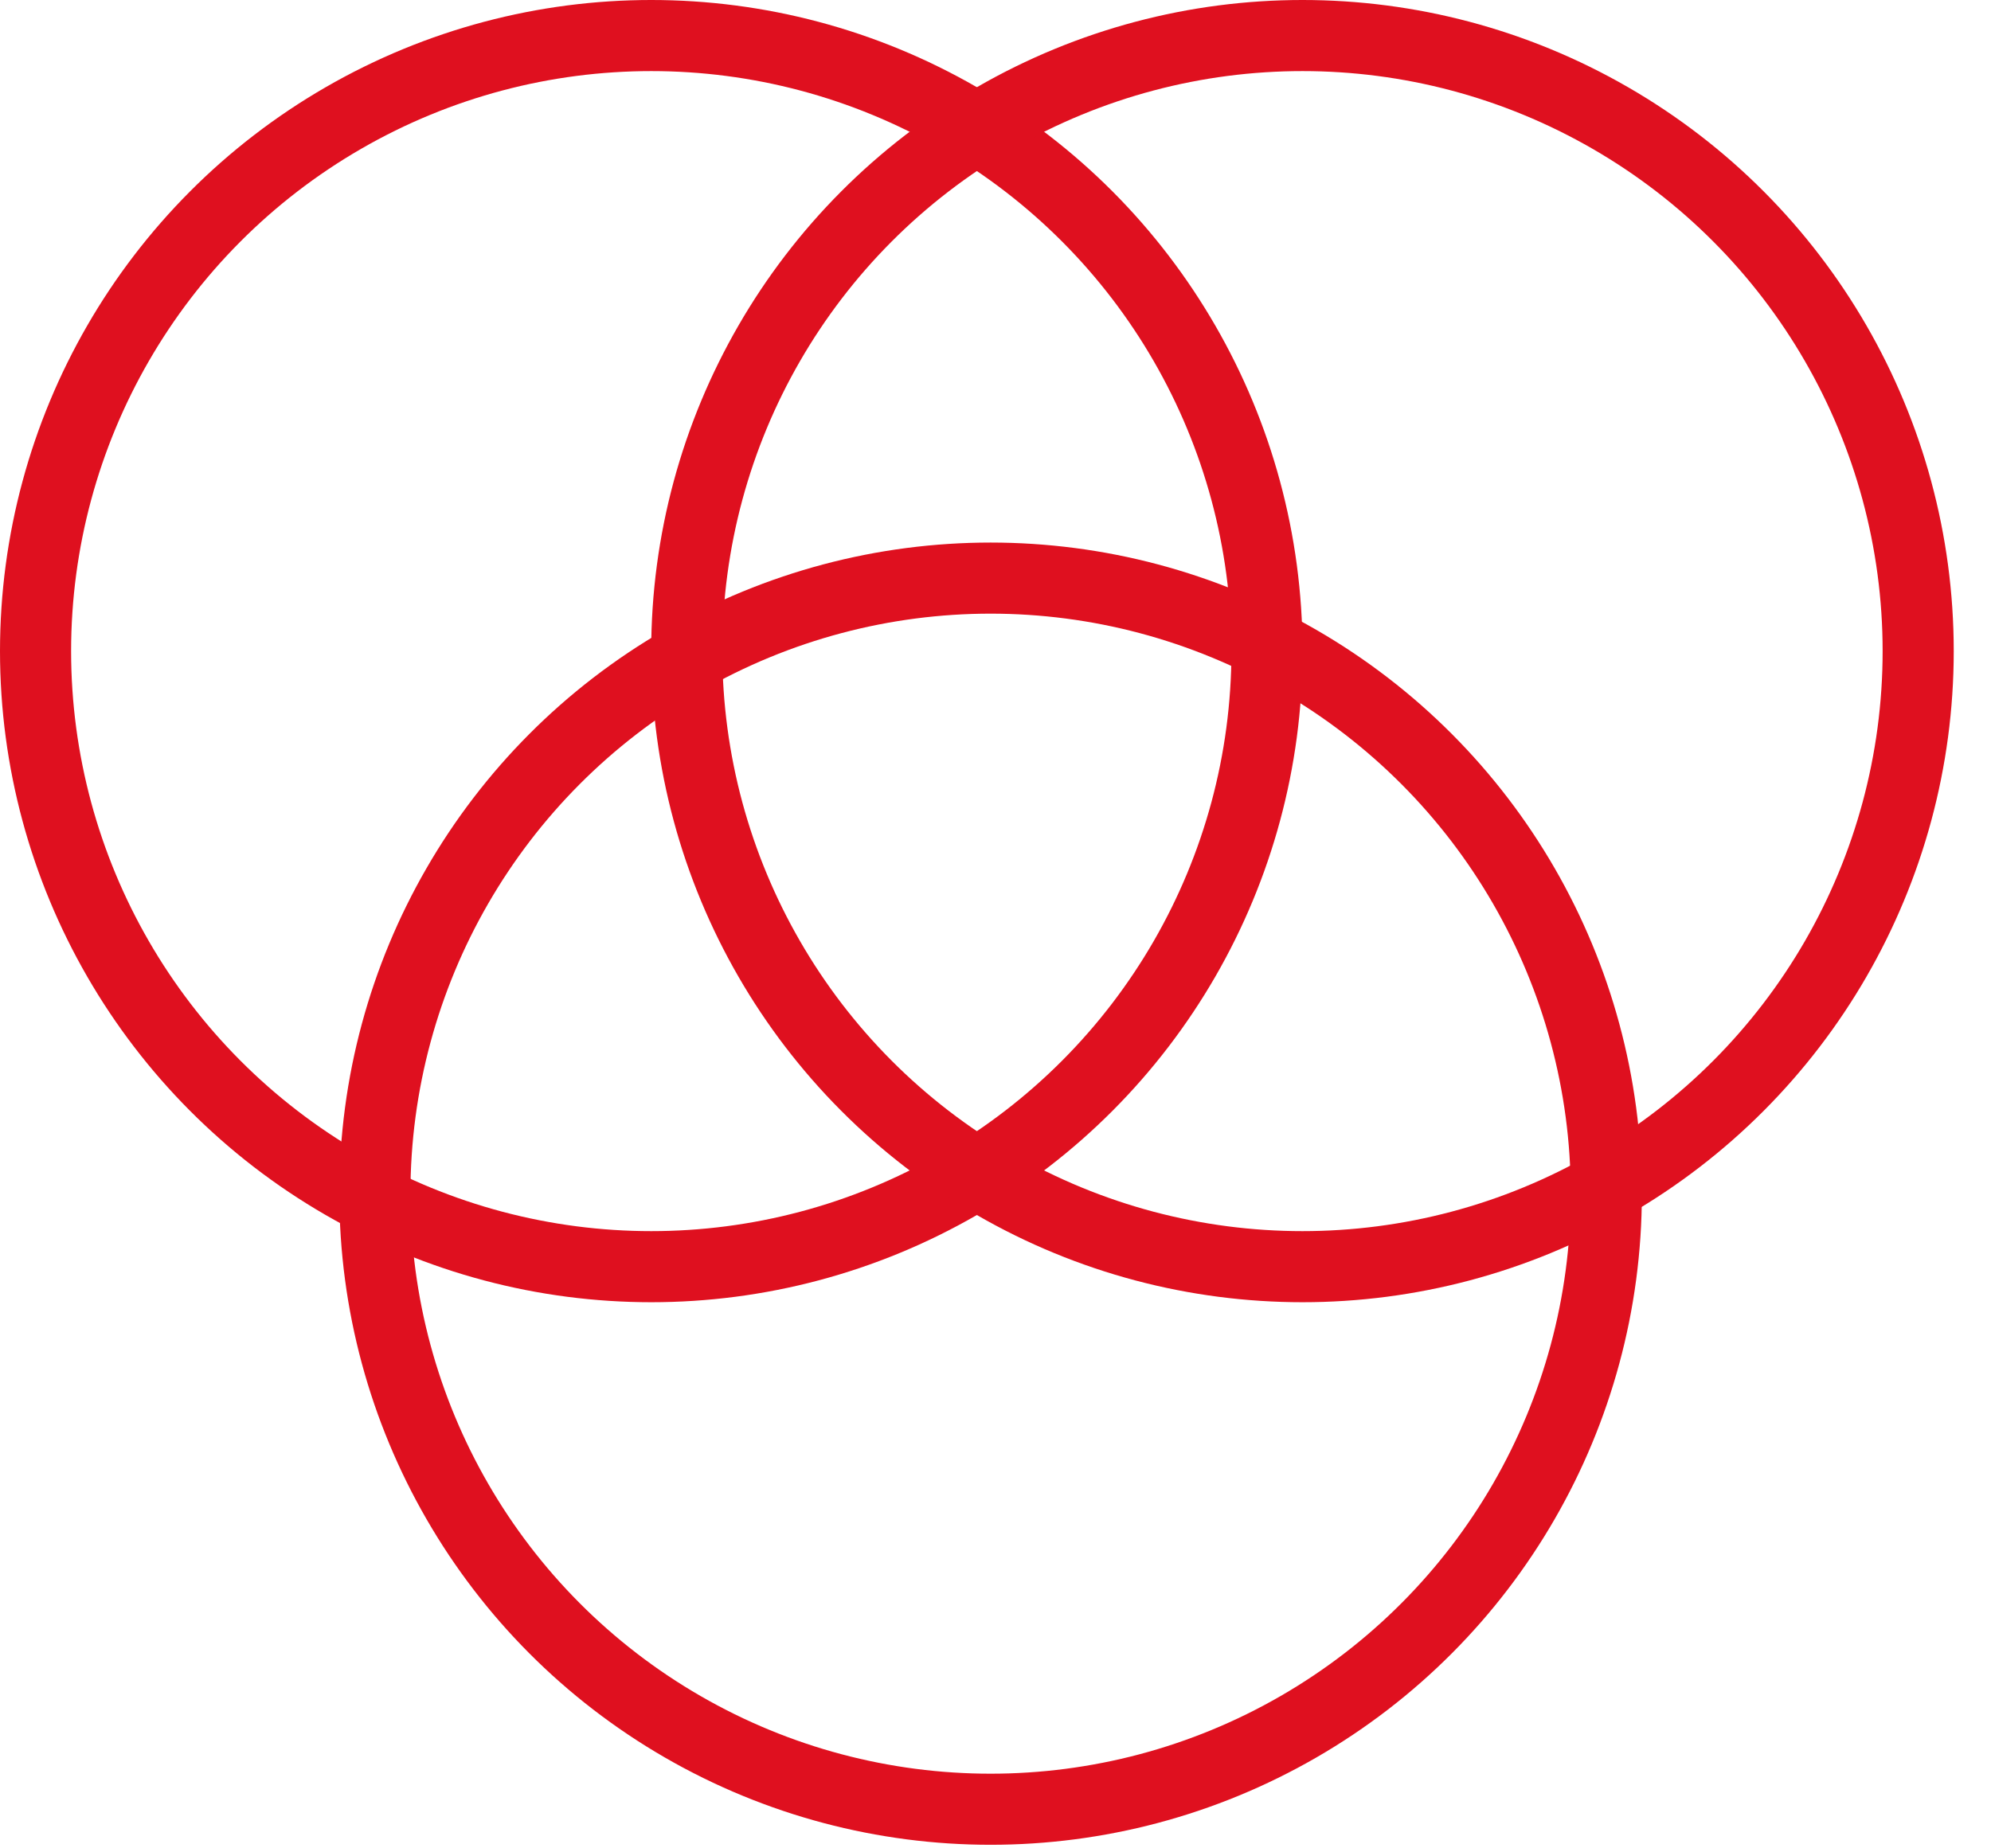
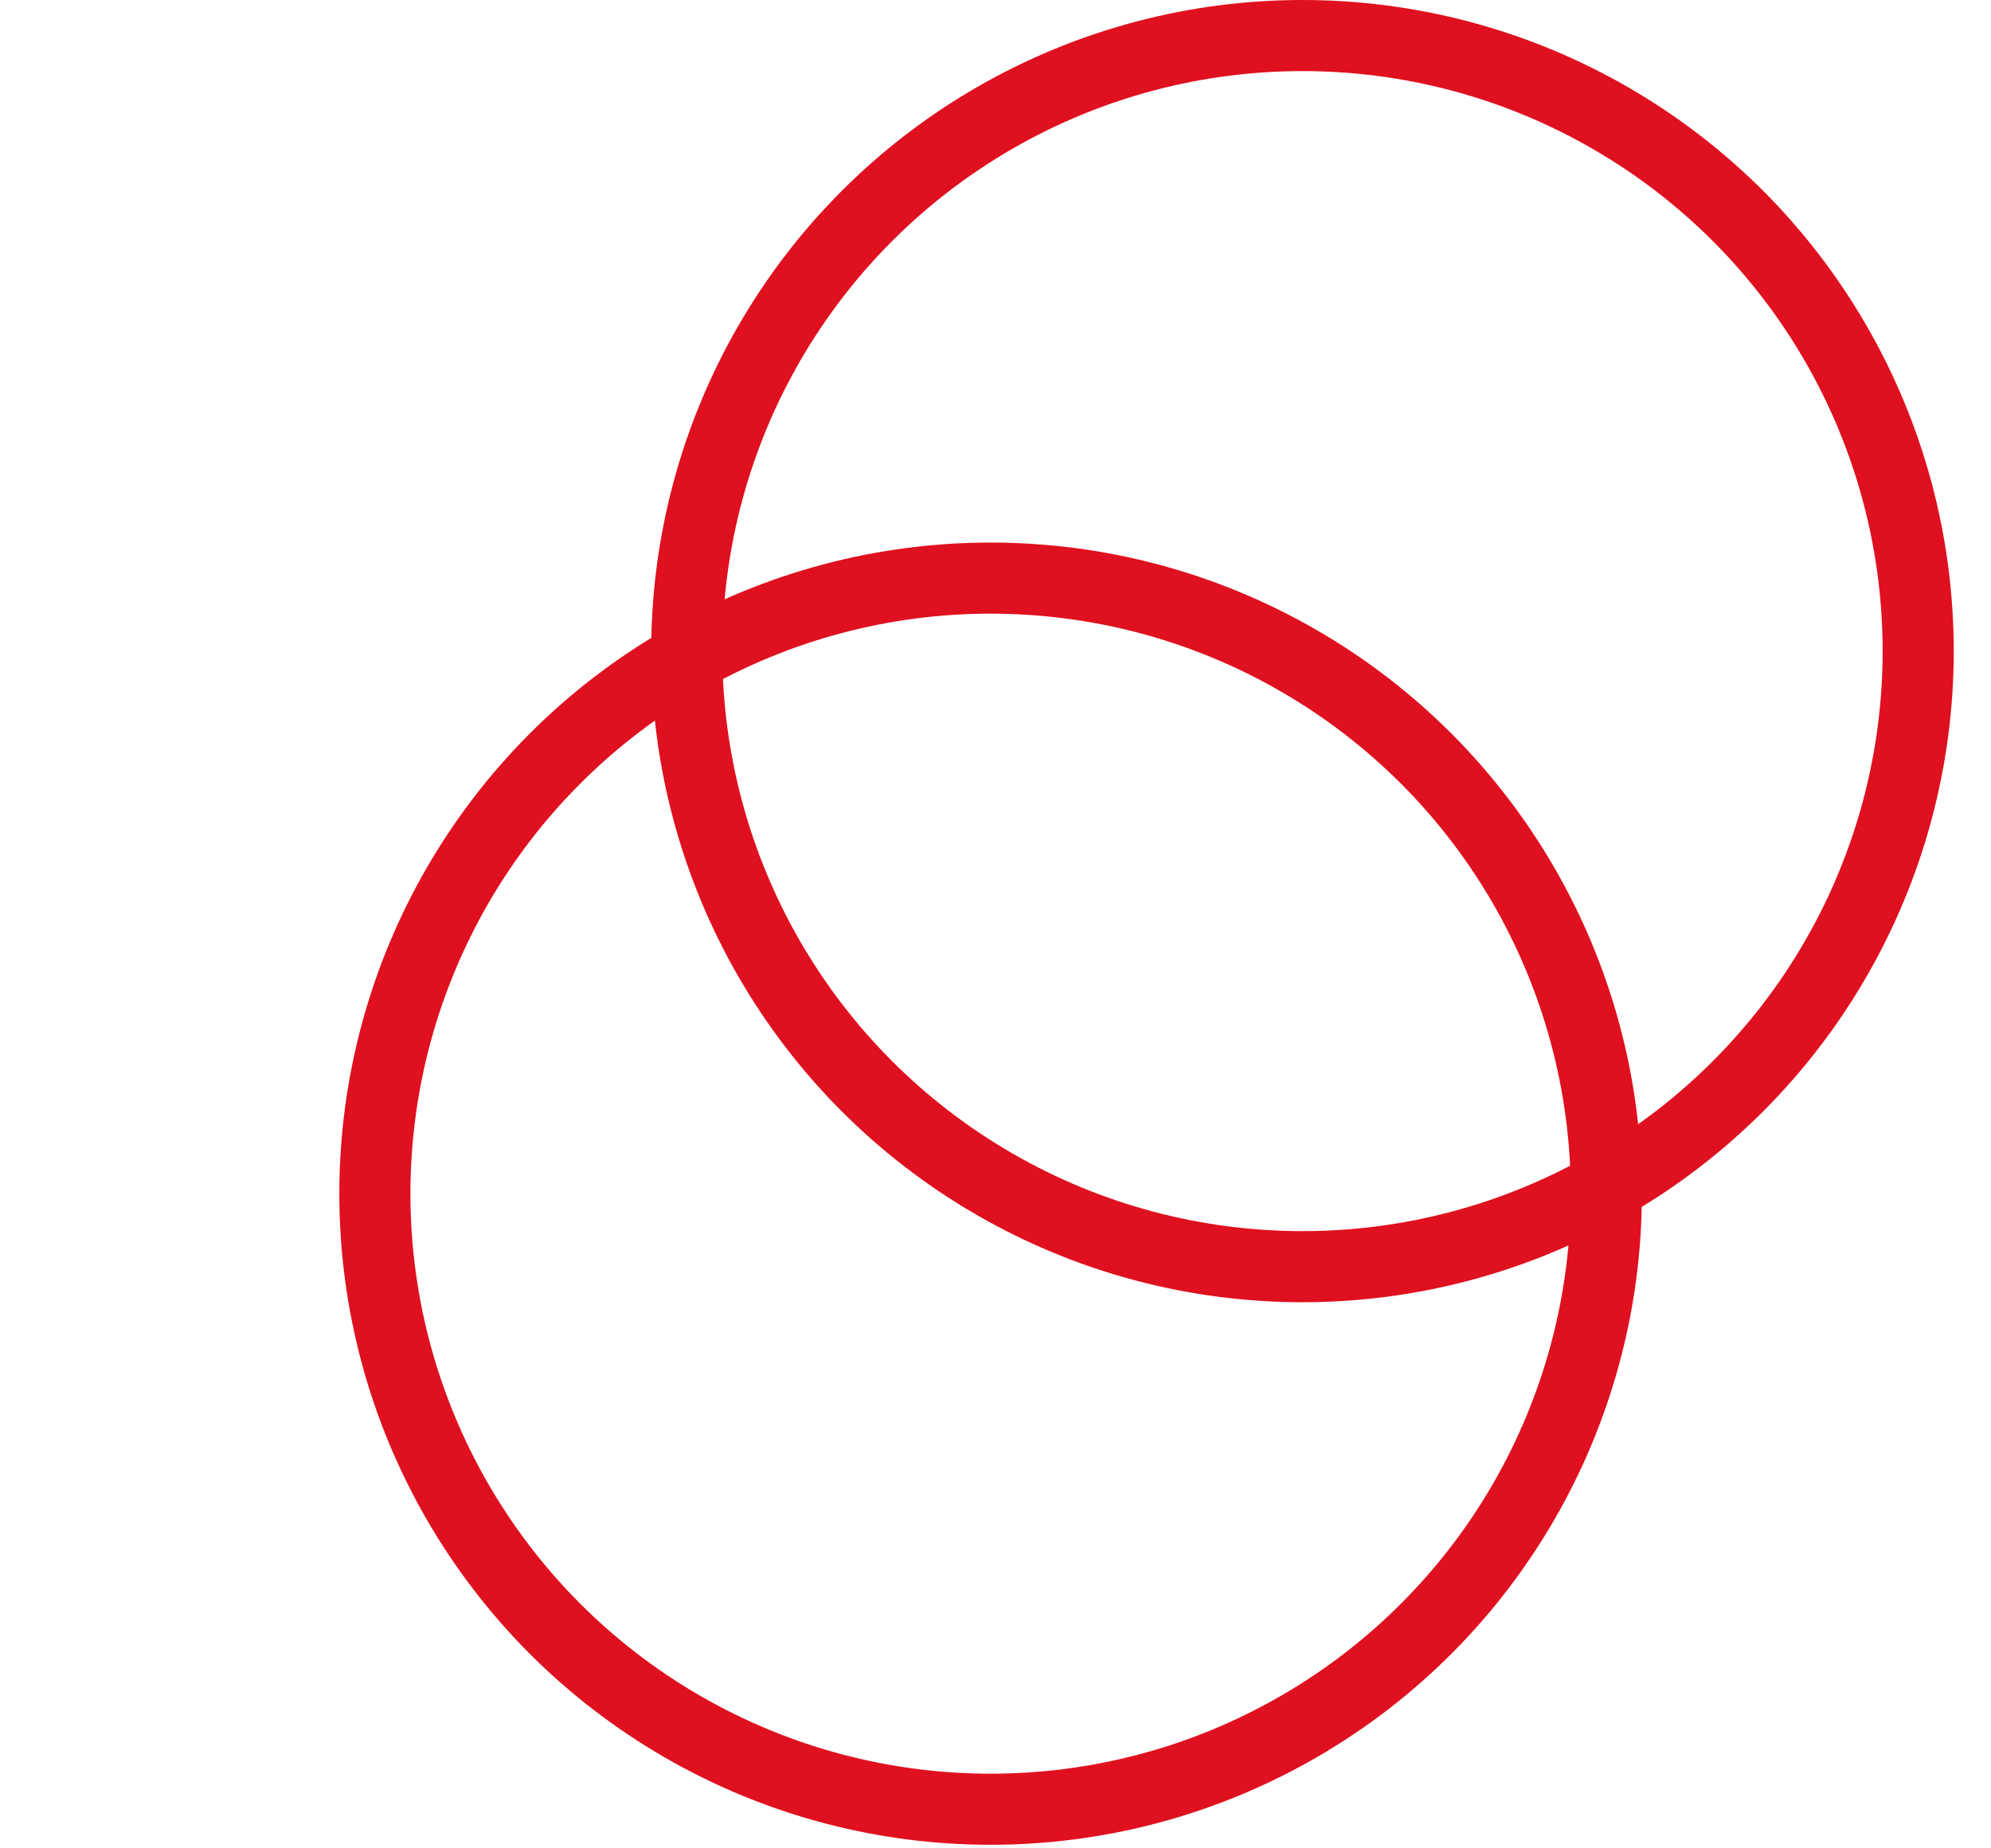
<svg xmlns="http://www.w3.org/2000/svg" width="28" height="26" viewBox="0 0 28 26" fill="none">
-   <circle cx="9.159" cy="9.159" r="8.659" stroke="#DF101F" />
  <circle cx="18.317" cy="9.159" r="8.659" stroke="#DF101F" />
  <circle cx="13.931" cy="16.791" r="8.659" stroke="#DF101F" />
</svg>